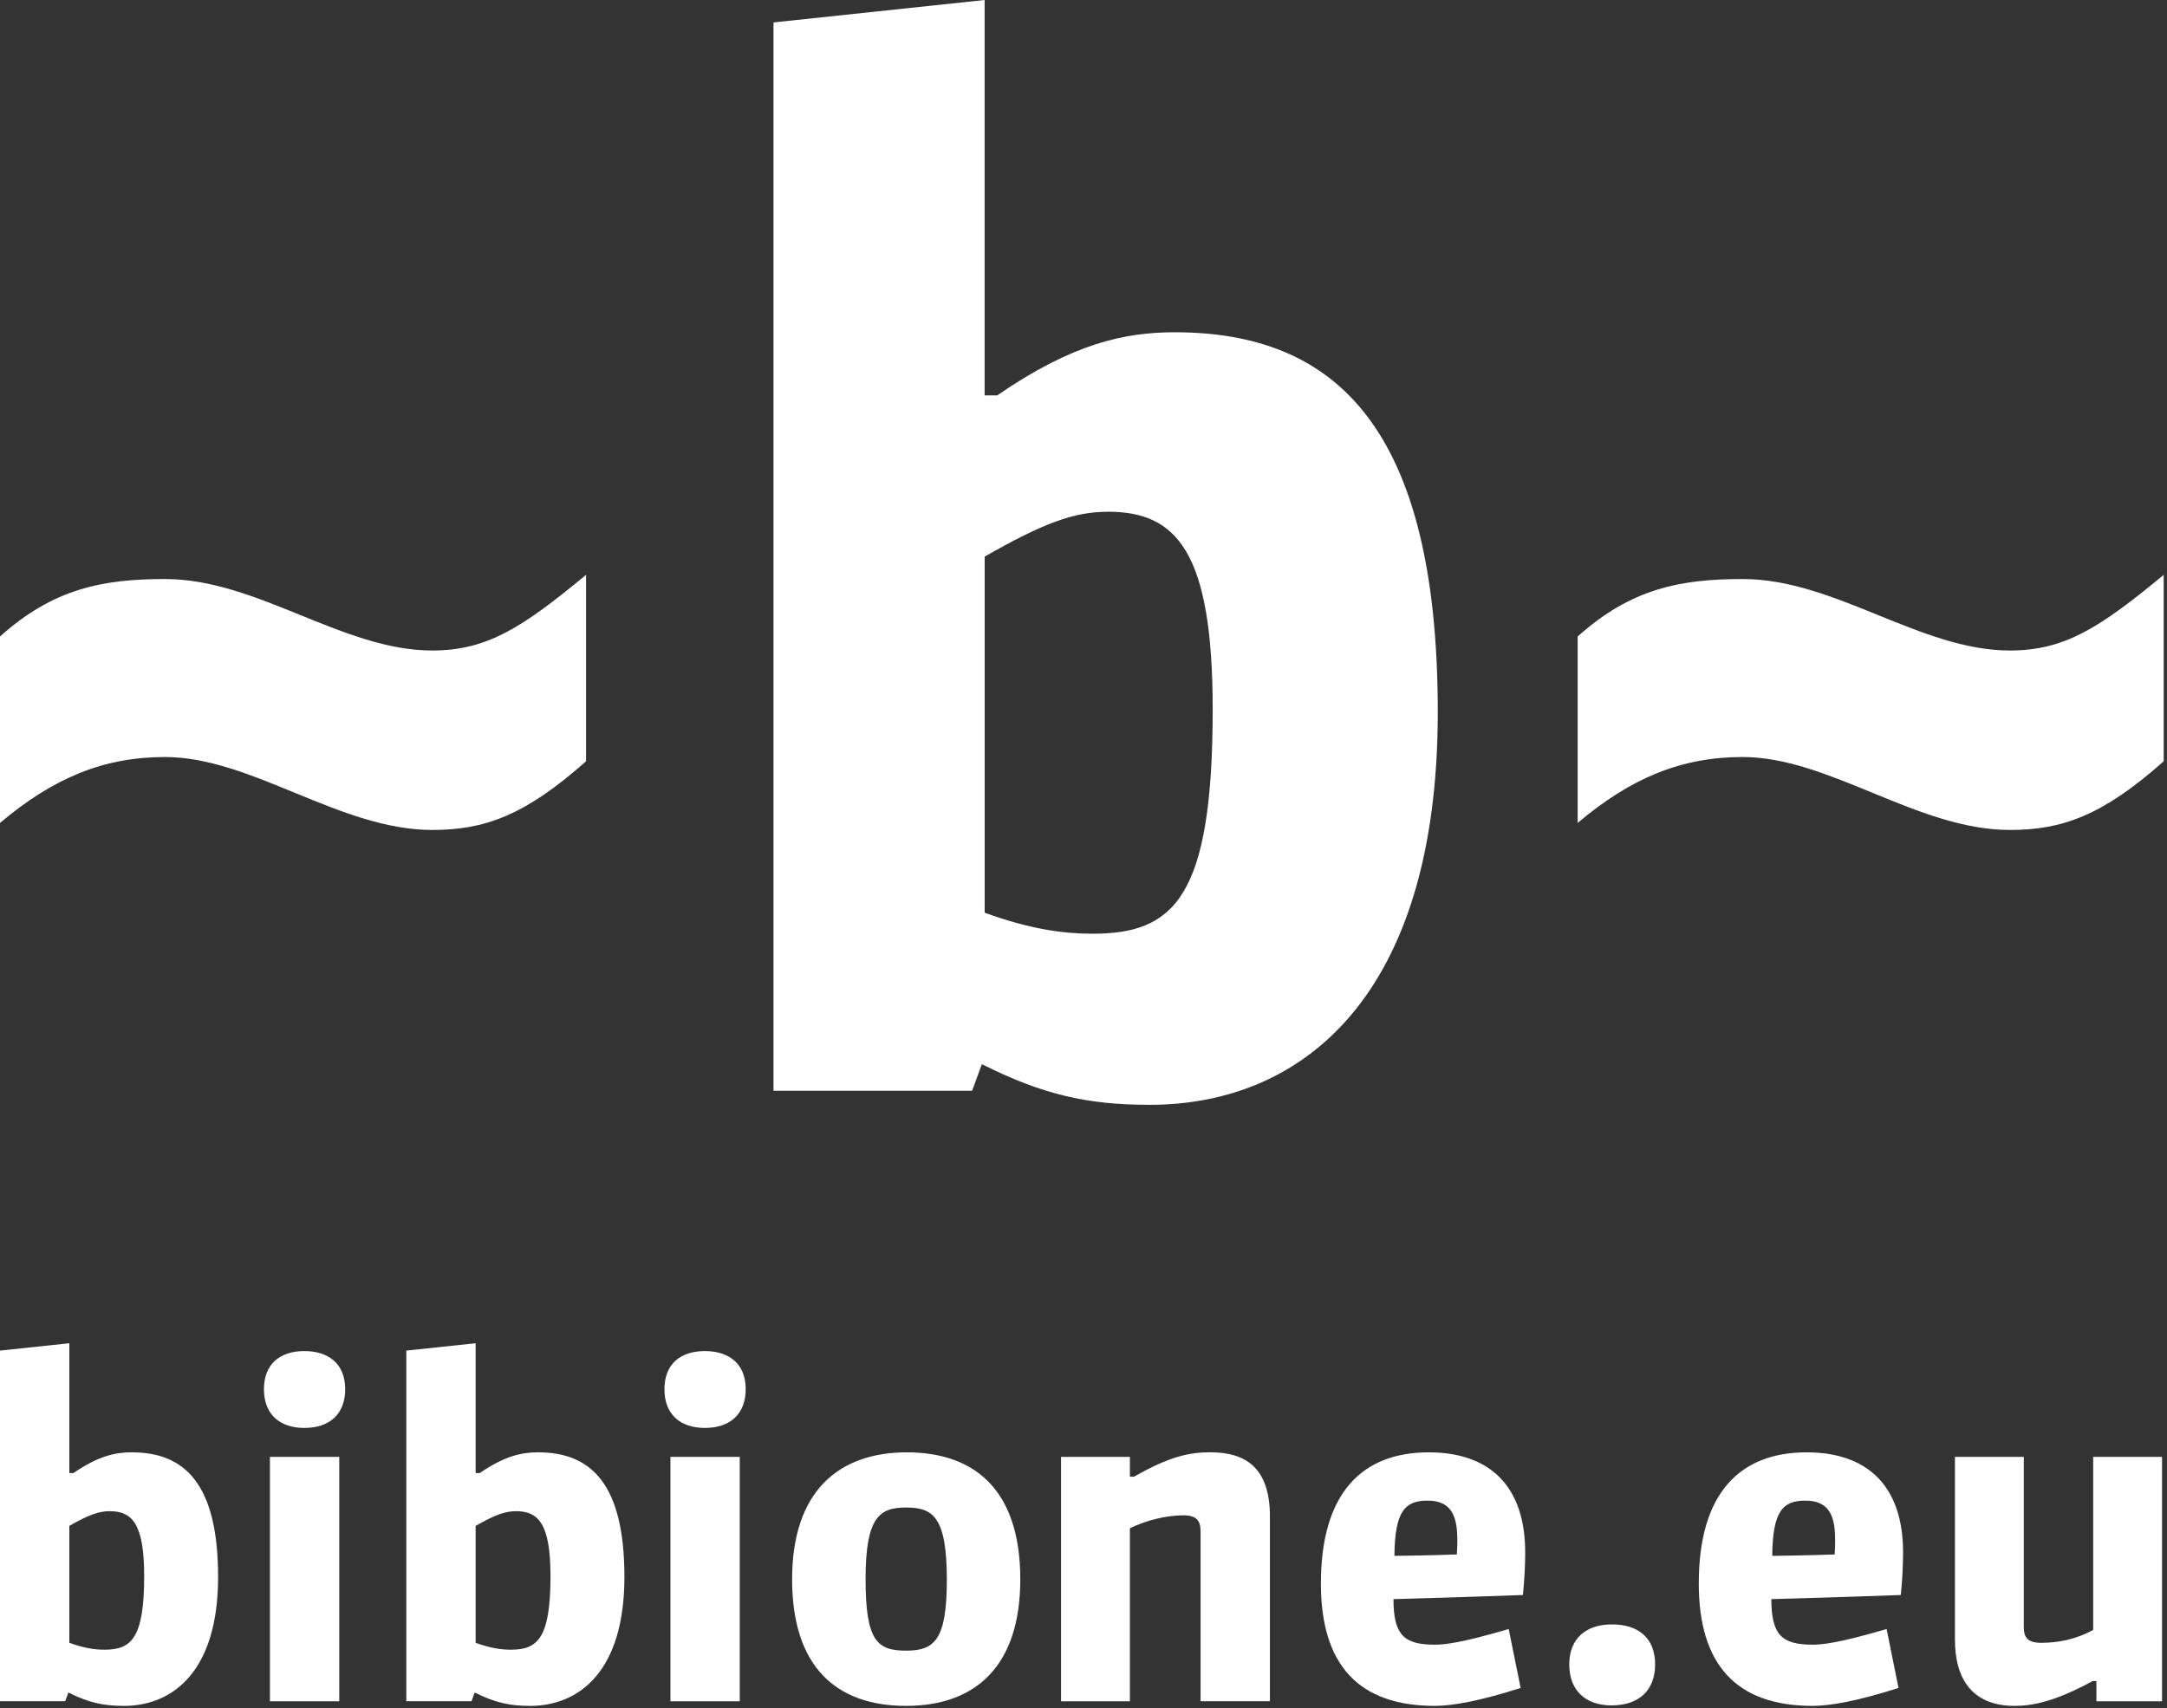
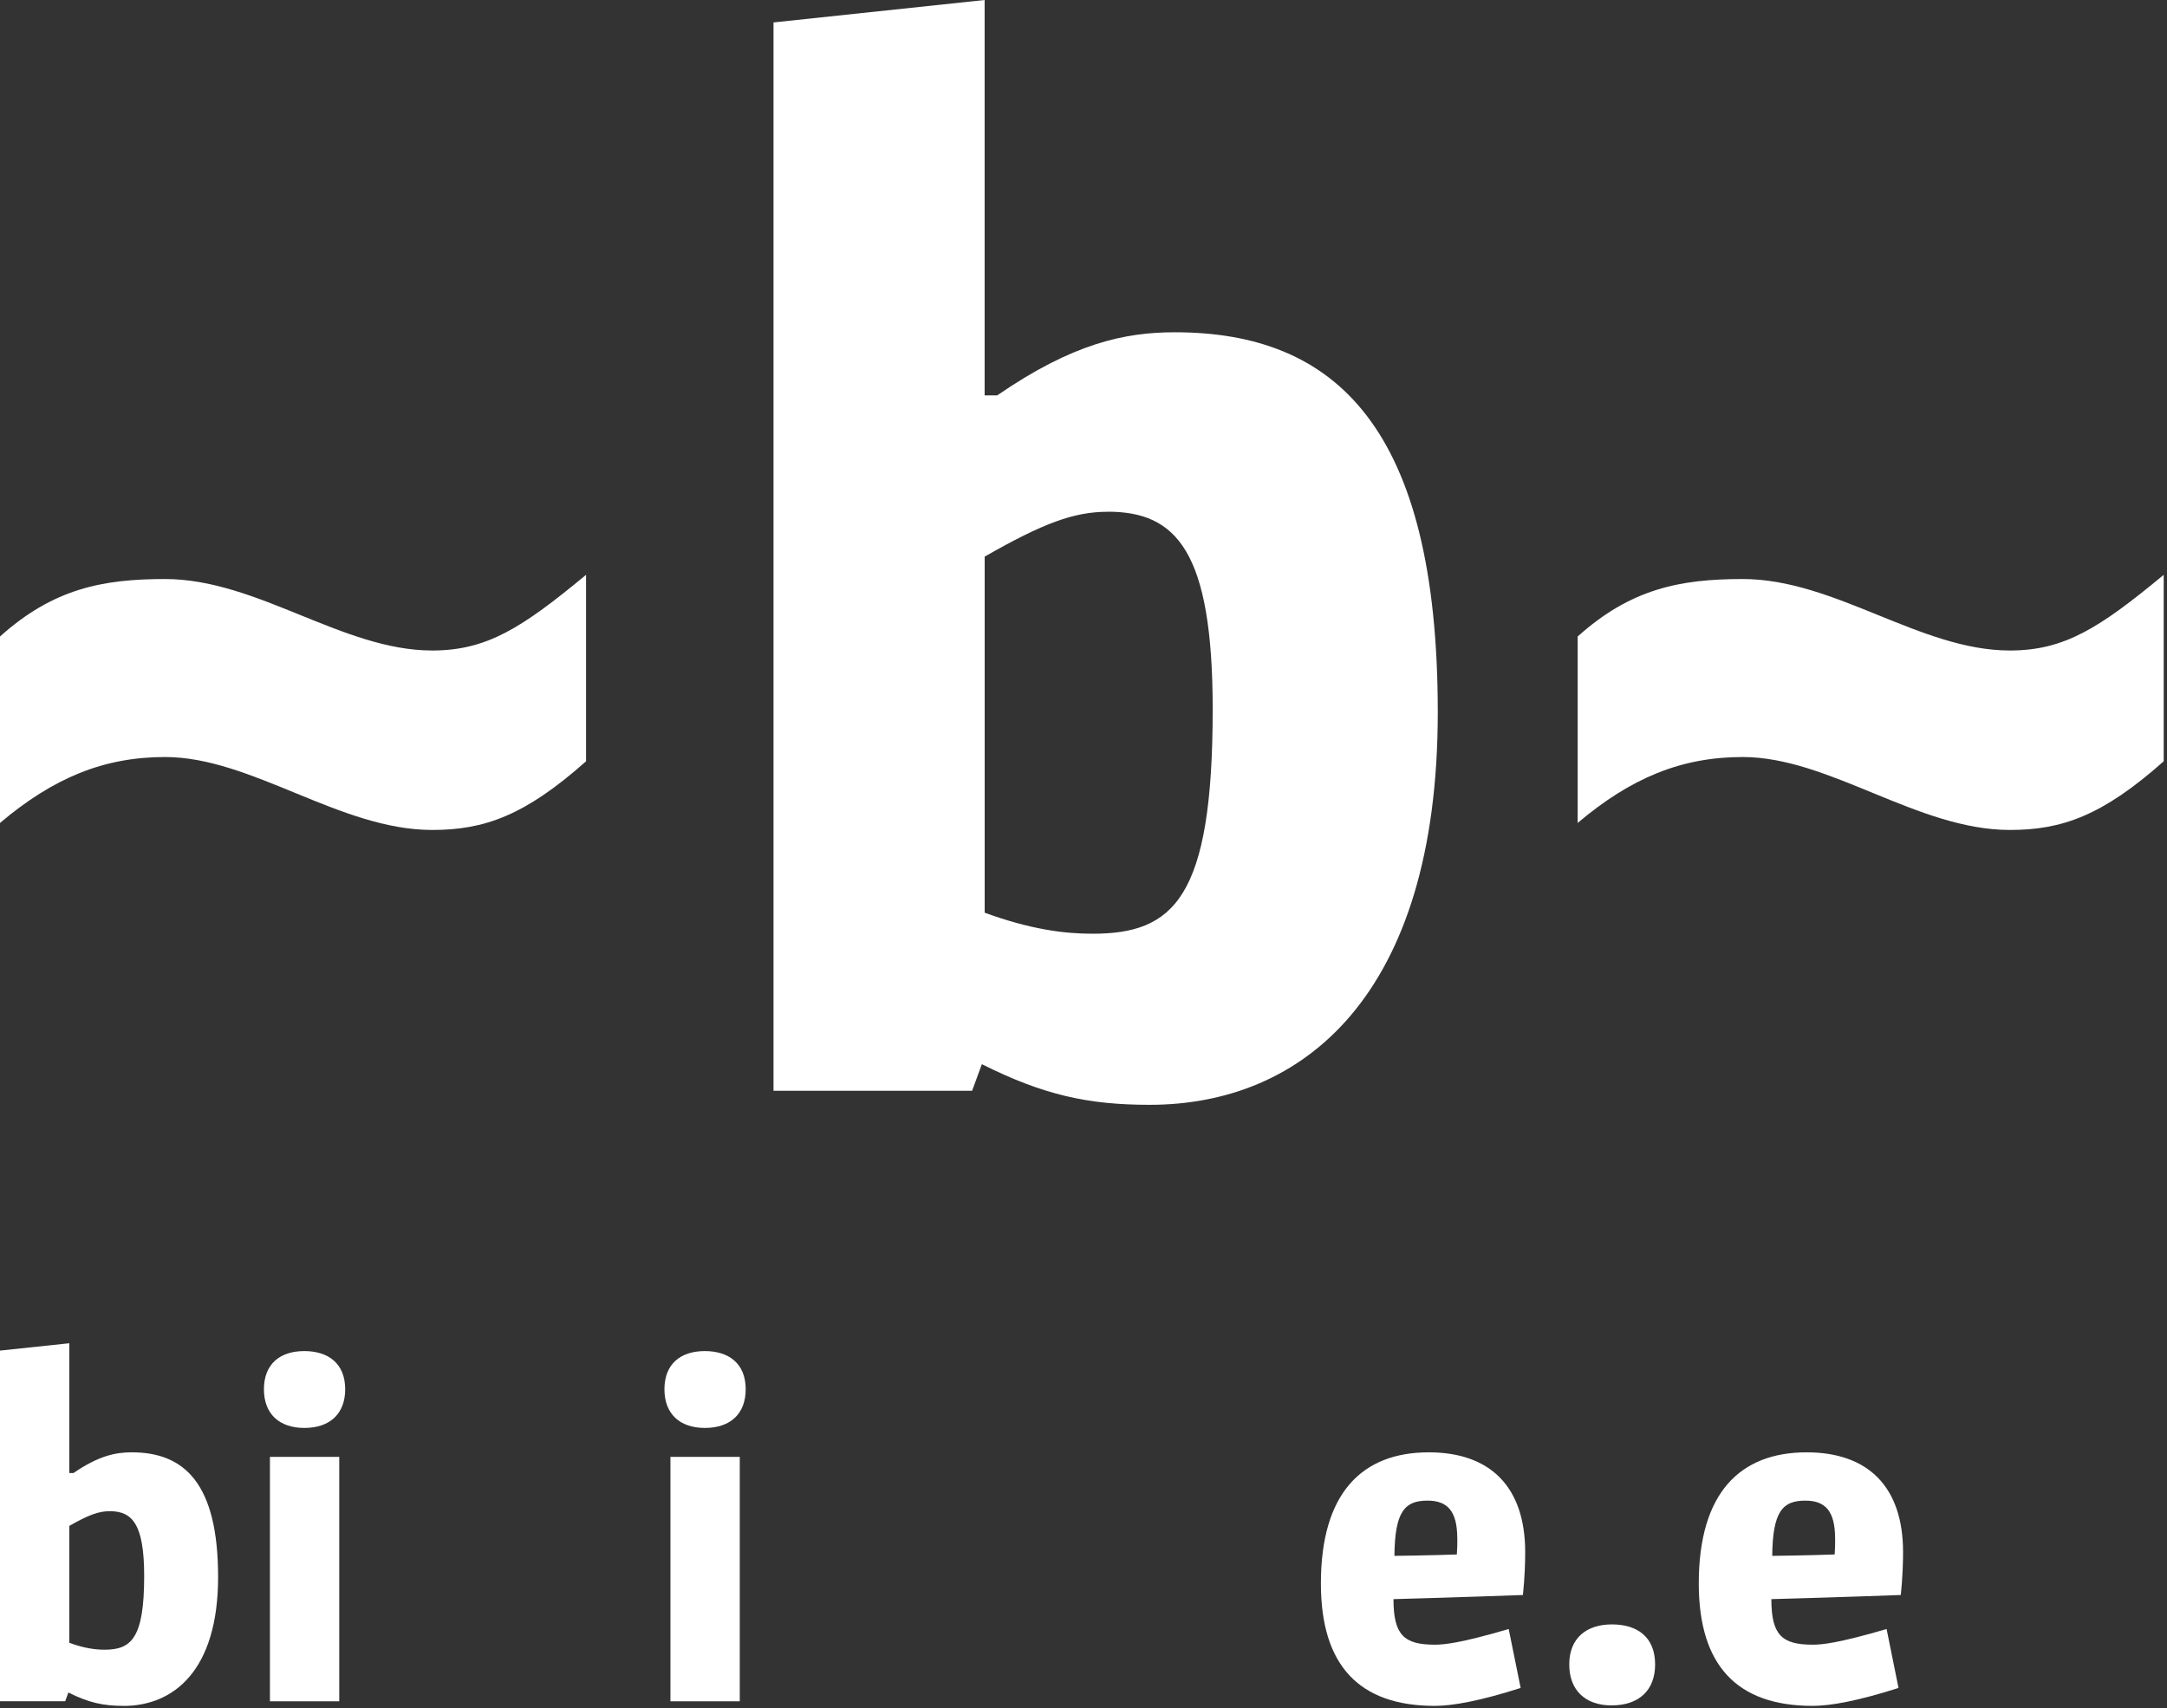
<svg xmlns="http://www.w3.org/2000/svg" width="156" height="123" viewBox="0 0 156 123" fill="none">
  <rect x="0" y="0" width="156" height="123" fill="#333333" stroke="none" />
  <g clip-path="url(#clip0_1705_2979)">
    <path d="M8.891 122.837C7.435 122.837 6.379 122.606 4.923 121.874L4.693 122.505H0V97.254L4.991 96.725V106.072H5.288C7.075 104.844 8.295 104.579 9.486 104.579C13.286 104.579 15.701 106.833 15.701 113.561C15.701 120.289 12.497 122.841 8.895 122.841L8.891 122.837ZM7.901 108.818C7.108 108.818 6.379 109.083 4.991 109.877V118.296C6.081 118.695 6.873 118.792 7.536 118.792C9.453 118.792 10.379 117.963 10.379 113.489C10.379 109.743 9.52 108.818 7.901 108.818Z" fill="white" />
    <path d="M21.91 102.823C20.124 102.823 19 101.83 19 100.039C19 98.248 20.124 97.289 21.91 97.289C23.596 97.289 24.85 98.151 24.85 100.039C24.85 101.763 23.793 102.823 21.91 102.823ZM19.432 122.506V104.908H24.422V122.506H19.432Z" fill="white" />
-     <path d="M38.141 122.837C36.685 122.837 35.629 122.606 34.173 121.874L33.943 122.505H29.25V97.254L34.24 96.725V106.072H34.538C36.325 104.844 37.545 104.579 38.736 104.579C42.536 104.579 44.951 106.833 44.951 113.561C44.951 120.289 41.747 122.841 38.141 122.841V122.837ZM37.151 108.818C36.358 108.818 35.633 109.083 34.24 109.877V118.296C35.331 118.695 36.123 118.792 36.786 118.792C38.703 118.792 39.629 117.963 39.629 113.489C39.629 109.743 38.77 108.818 37.151 108.818Z" fill="white" />
    <path d="M50.742 102.823C48.956 102.823 47.832 101.83 47.832 100.039C47.832 98.248 48.956 97.289 50.742 97.289C52.428 97.289 53.682 98.151 53.682 100.039C53.682 101.763 52.625 102.823 50.742 102.823ZM48.264 122.506V104.908H53.255V122.506H48.264Z" fill="white" />
-     <path d="M65.222 122.838C60.232 122.838 57.023 120.054 57.023 113.726C57.023 107.397 60.362 104.58 65.285 104.58C69.881 104.58 73.45 106.998 73.45 113.726C73.45 119.856 70.343 122.838 65.222 122.838ZM65.222 108.554C63.306 108.554 62.312 109.252 62.312 113.722C62.312 118.191 63.171 118.86 65.222 118.86C67.273 118.86 68.162 118.099 68.162 113.755C68.162 109.18 67.139 108.554 65.222 108.554Z" fill="white" />
-     <path d="M86.427 122.506V110.278C86.427 109.483 86.129 109.117 85.173 109.117C84.015 109.117 82.56 109.45 81.34 110.047V122.506H76.383V104.908H81.34V106.334H81.638C84.183 104.875 85.638 104.576 87.123 104.576C89.799 104.576 91.421 105.804 91.421 109.214V122.502H86.431L86.427 122.506Z" fill="white" />
    <path d="M103.289 122.838C97.837 122.838 95.09 119.92 95.09 114.024C95.09 107.494 98.063 104.58 102.857 104.58C107.252 104.58 109.797 107.032 109.797 111.77C109.797 112.498 109.764 113.591 109.634 114.853C109.634 114.853 105.272 115.017 100.315 115.151C100.315 117.737 101.074 118.431 103.289 118.431C103.951 118.431 105.104 118.33 108.61 117.304L109.47 121.547C106.56 122.476 104.58 122.838 103.289 122.838ZM104.907 110.774C104.907 108.785 104.182 108.058 102.76 108.058C101.141 108.058 100.412 108.819 100.382 112.035C100.382 112.035 103.091 112.002 104.878 111.934C104.912 111.438 104.912 111.106 104.912 110.774H104.907Z" fill="white" />
    <path d="M116.009 122.803C114.16 122.803 112.969 121.743 112.969 119.855C112.969 117.967 114.193 116.971 116.043 116.971C117.892 116.971 119.15 117.9 119.15 119.855C119.15 121.68 118.026 122.803 116.009 122.803Z" fill="white" />
    <path d="M130.487 122.838C125.036 122.838 122.293 119.92 122.293 114.024C122.293 107.494 125.266 104.58 130.06 104.58C134.455 104.58 137 107.032 137 111.77C137 112.498 136.967 113.591 136.837 114.853C136.837 114.853 132.475 115.017 127.518 115.151C127.518 117.737 128.277 118.431 130.492 118.431C131.154 118.431 132.308 118.33 135.814 117.304L136.673 121.547C133.763 122.476 131.783 122.838 130.492 122.838H130.487ZM132.106 110.774C132.106 108.785 131.381 108.058 129.959 108.058C128.34 108.058 127.611 108.819 127.581 112.035C127.581 112.035 130.29 112.002 132.077 111.934C132.11 111.438 132.11 111.106 132.11 110.774H132.106Z" fill="white" />
-     <path d="M150.917 122.506V121.047H150.653C147.977 122.506 146.354 122.838 145.033 122.838C141.992 122.838 140.734 120.916 140.734 118.065V104.908H145.691V117.17C145.691 117.897 145.956 118.297 146.949 118.297C148.107 118.297 149.428 118.065 150.686 117.367V104.908H155.643V122.506H150.917Z" fill="white" />
    <path d="M42.189 54.819C37.76 58.755 34.837 59.764 31.113 59.764C24.466 59.764 18.125 54.512 11.881 54.512C7.452 54.512 3.825 56.026 0 59.259V45.833C3.825 42.402 7.352 41.695 11.881 41.695C18.528 41.695 24.667 46.842 31.113 46.842C35.038 46.842 37.559 45.227 42.189 41.393V54.819Z" fill="white" />
    <path d="M82.767 79.556C78.334 79.556 75.113 78.85 70.684 76.63L69.98 78.547H55.684V1.615L70.882 0V28.471H71.787C77.222 24.733 80.951 23.926 84.574 23.926C96.153 23.926 103.504 30.792 103.504 51.287C103.504 71.782 93.737 79.556 82.762 79.556H82.767ZM79.747 36.852C77.332 36.852 75.117 37.659 70.886 40.081V65.722C74.207 66.933 76.627 67.236 78.64 67.236C84.482 67.236 87.3 64.709 87.3 51.081C87.3 39.673 84.683 36.847 79.747 36.847V36.852Z" fill="white" />
    <path d="M155.763 54.819C151.334 58.755 148.411 59.764 144.687 59.764C138.04 59.764 131.699 54.512 125.455 54.512C121.026 54.512 117.399 56.026 113.574 59.259V45.833C117.399 42.402 120.926 41.695 125.455 41.695C132.102 41.695 138.242 46.842 144.687 46.842C148.613 46.842 151.133 45.227 155.763 41.393V54.819Z" fill="white" />
  </g>
  <defs>
    <clipPath id="clip0_1705_2979">
      <rect width="155.763" height="122.837" fill="white" />
    </clipPath>
  </defs>
</svg>